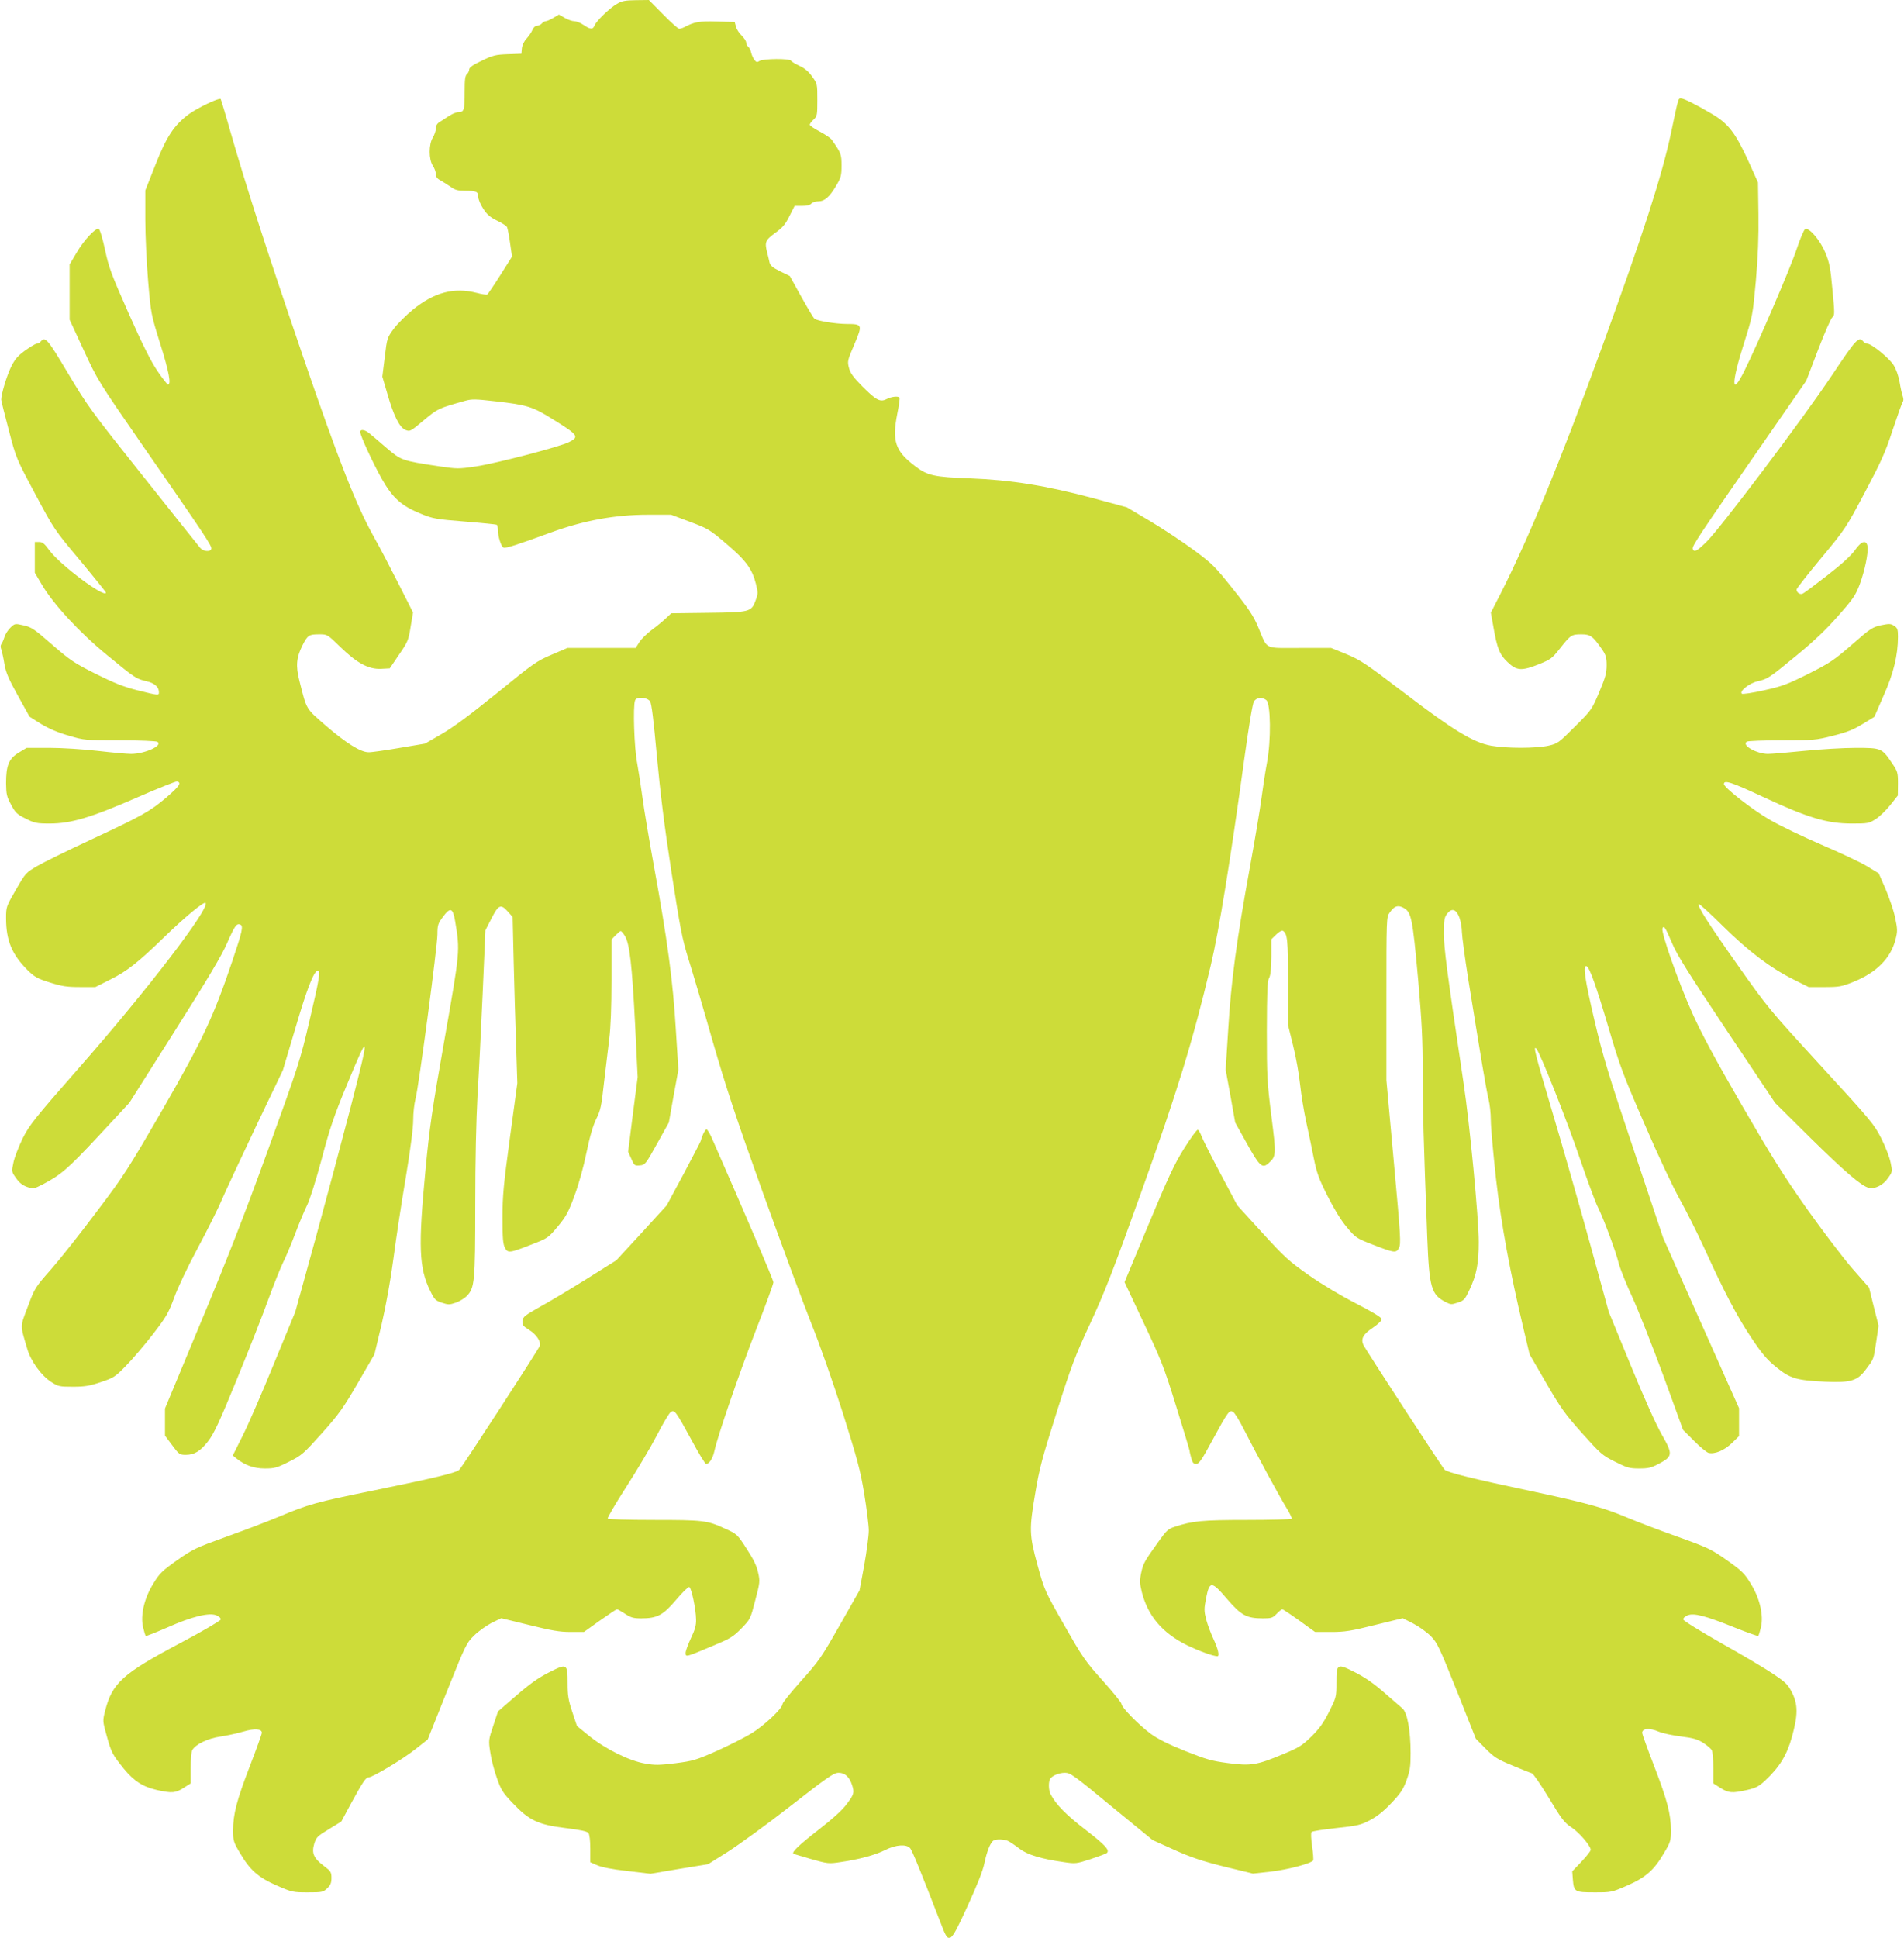
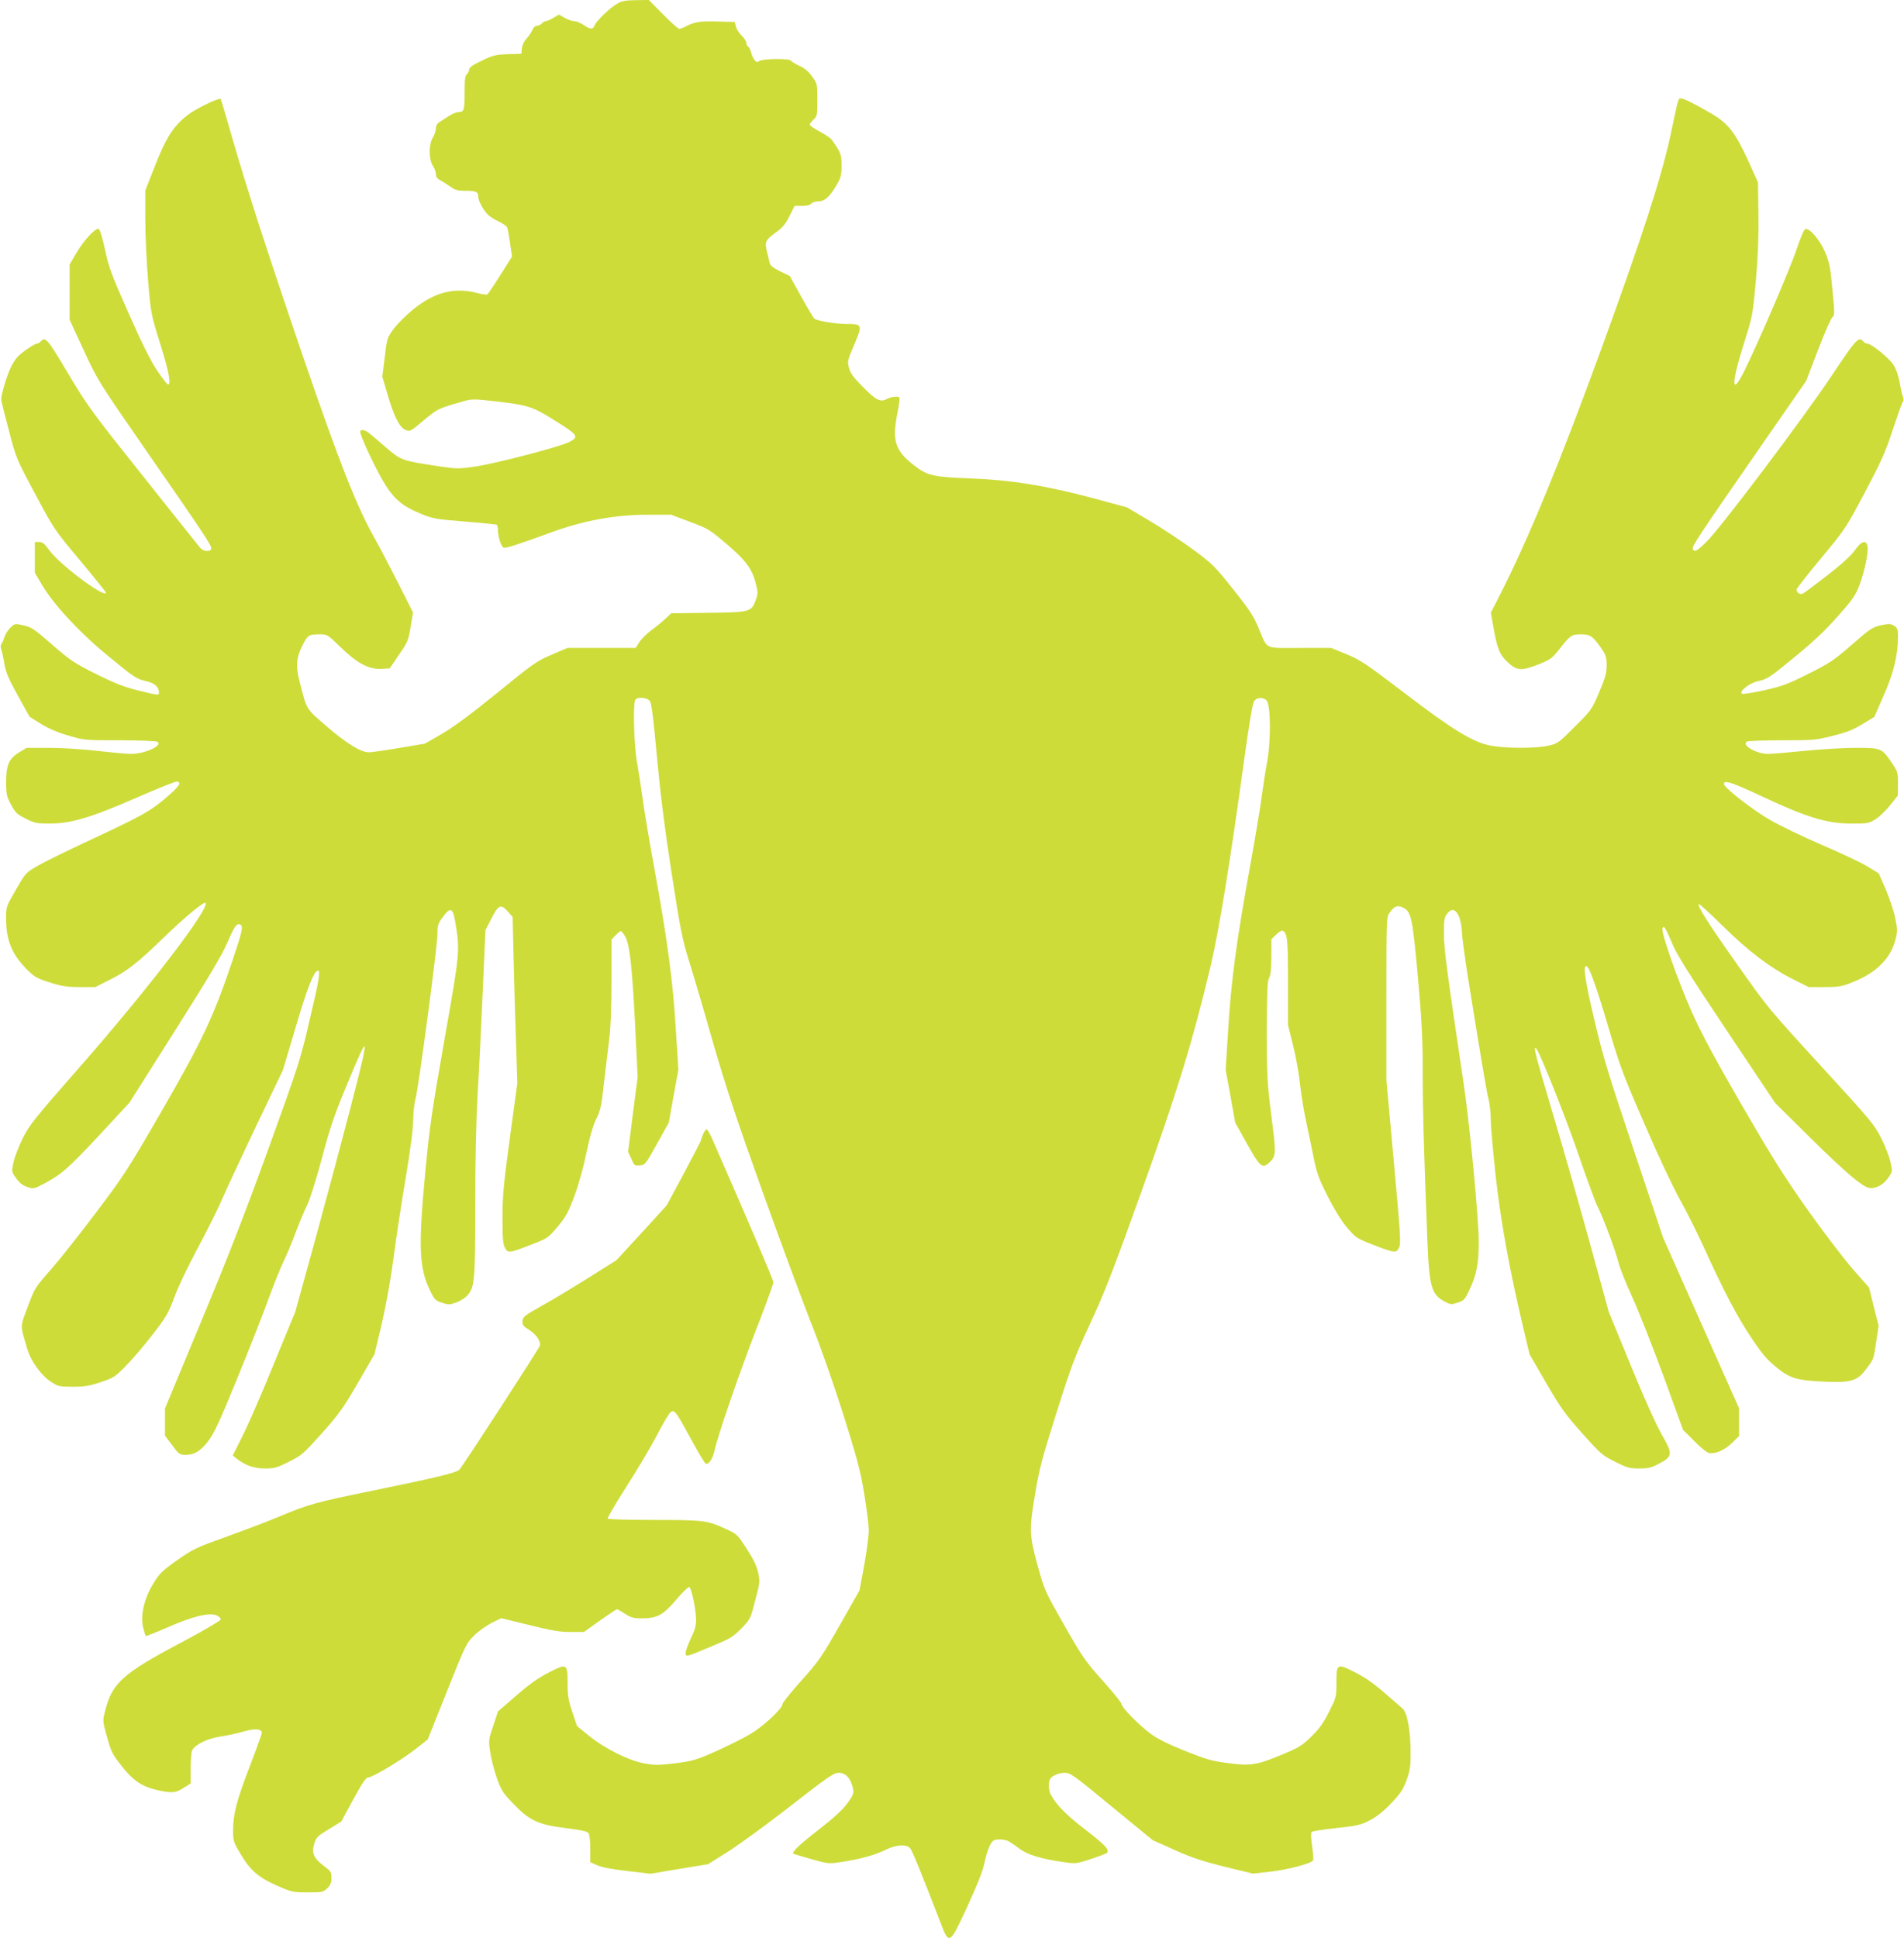
<svg xmlns="http://www.w3.org/2000/svg" version="1.0" width="1258pt" height="1280pt" viewBox="0 0 1258 1280" preserveAspectRatio="xMidYMid meet">
  <g transform="translate(0,1280) scale(0.1,-0.1)" fill="#cddc39" stroke="none">
    <path d="M4077 12775 c-49 -28 -136 -113 -148 -142 -11 -29 -28 -29 -73 2 -20 14 -48 25 -62 25 -14 0 -42 10 -63 22 l-38 22 -37 -22 c-20 -12 -43 -22 -50 -22 -8 0 -19 -7 -26 -15 -7 -8 -21 -15 -31 -15 -12 0 -24 -11 -31 -27 -6 -16 -24 -41 -39 -58 -17 -18 -29 -44 -31 -65 l-3 -35 -90 -3 c-81 -3 -98 -7 -172 -43 -60 -28 -83 -45 -83 -58 0 -10 -7 -24 -15 -31 -12 -10 -15 -36 -15 -115 0 -122 -4 -135 -38 -135 -14 0 -42 -11 -61 -23 -20 -13 -48 -31 -63 -41 -20 -11 -28 -25 -28 -44 0 -15 -9 -42 -20 -60 -28 -45 -28 -145 0 -187 11 -16 20 -42 20 -56 0 -18 9 -30 33 -42 17 -10 47 -29 66 -42 27 -20 46 -25 92 -25 76 0 89 -6 89 -41 0 -16 15 -51 33 -78 24 -38 46 -56 90 -78 32 -15 62 -34 67 -43 4 -8 13 -55 20 -105 l13 -90 -77 -122 c-43 -68 -82 -125 -86 -128 -5 -3 -36 1 -69 10 -150 39 -281 5 -424 -111 -44 -36 -101 -93 -125 -125 -44 -60 -45 -62 -60 -189 l-16 -128 33 -112 c42 -147 80 -223 120 -240 30 -12 33 -10 121 64 94 78 94 78 275 129 44 12 68 11 200 -4 209 -24 245 -35 380 -120 166 -103 174 -114 105 -149 -60 -31 -478 -140 -615 -161 -117 -17 -123 -17 -245 1 -246 37 -249 39 -346 121 -47 41 -98 84 -113 96 -29 25 -61 30 -61 10 0 -25 82 -202 143 -311 73 -128 130 -178 261 -231 76 -31 98 -35 286 -50 112 -9 208 -19 212 -21 4 -3 8 -19 8 -36 0 -42 21 -109 37 -115 15 -6 89 18 308 98 221 81 428 119 646 119 l153 0 125 -47 c120 -45 130 -51 240 -145 130 -110 170 -166 195 -263 15 -60 15 -67 -2 -112 -28 -75 -37 -78 -317 -81 l-240 -3 -35 -33 c-19 -18 -61 -53 -94 -77 -32 -24 -69 -60 -82 -81 l-24 -38 -226 0 -225 0 -105 -45 c-97 -41 -120 -57 -359 -252 -179 -145 -289 -226 -366 -271 l-111 -64 -172 -29 c-94 -16 -184 -29 -201 -28 -52 0 -149 61 -279 173 -139 121 -128 103 -178 300 -25 98 -20 153 21 234 34 67 42 72 113 72 50 0 52 -1 137 -84 110 -107 187 -148 269 -144 l57 3 61 90 c58 84 63 96 77 184 l16 95 -96 190 c-53 105 -124 241 -158 301 -119 211 -234 502 -475 1206 -239 699 -369 1103 -475 1470 -34 121 -65 222 -67 225 -10 10 -154 -59 -210 -100 -98 -73 -148 -148 -222 -337 l-66 -167 0 -193 c0 -107 9 -291 19 -409 18 -212 19 -217 80 -412 58 -185 73 -268 51 -268 -5 0 -37 41 -71 91 -43 64 -100 178 -189 379 -114 257 -131 302 -156 420 -17 78 -34 135 -42 138 -21 8 -99 -76 -147 -159 l-45 -76 0 -182 0 -183 93 -201 c93 -201 95 -204 398 -642 402 -580 452 -654 445 -671 -8 -22 -54 -17 -75 9 -10 12 -180 225 -377 473 -342 429 -365 461 -494 677 -135 227 -151 246 -180 212 -7 -8 -19 -15 -27 -15 -8 0 -43 -21 -78 -46 -51 -38 -67 -57 -94 -112 -29 -62 -63 -177 -63 -212 0 -8 23 -99 50 -201 48 -185 49 -187 174 -421 125 -234 126 -236 297 -440 94 -113 171 -209 171 -212 0 -44 -307 185 -374 279 -32 44 -45 55 -68 55 l-28 0 0 -102 0 -101 46 -78 c75 -129 250 -318 431 -466 187 -154 193 -157 261 -173 53 -12 82 -38 82 -72 0 -23 0 -23 -141 12 -95 24 -154 48 -277 109 -143 72 -168 89 -288 193 -118 103 -135 115 -188 127 -57 13 -58 13 -87 -15 -16 -15 -34 -43 -40 -63 -6 -20 -16 -41 -21 -47 -5 -7 -5 -21 1 -35 4 -13 14 -56 20 -95 10 -57 27 -97 89 -209 l77 -139 76 -48 c52 -31 111 -57 182 -77 104 -31 108 -31 338 -31 131 0 241 -5 249 -10 39 -24 -82 -80 -174 -80 -28 0 -127 9 -221 20 -95 11 -236 20 -320 20 l-149 0 -53 -32 c-65 -40 -83 -84 -83 -202 1 -72 4 -88 33 -141 28 -53 39 -64 96 -92 59 -30 72 -33 160 -33 140 0 271 39 576 172 137 60 256 107 264 106 33 -7 17 -31 -69 -105 -110 -93 -155 -119 -505 -282 -148 -69 -305 -146 -348 -171 -77 -45 -78 -46 -142 -157 -64 -111 -65 -113 -65 -189 0 -146 39 -240 142 -342 47 -46 65 -56 148 -82 80 -25 111 -30 198 -30 l102 0 99 50 c111 55 183 112 356 280 135 131 262 236 273 226 32 -32 -388 -580 -832 -1085 -301 -343 -330 -380 -376 -470 -26 -54 -54 -125 -61 -159 -13 -61 -13 -62 17 -104 21 -30 42 -47 72 -58 42 -14 44 -14 105 17 120 63 163 100 367 318 l205 221 300 474 c221 349 313 503 347 584 49 111 61 128 85 119 22 -9 15 -42 -51 -238 -125 -371 -198 -526 -463 -986 -227 -392 -252 -432 -436 -675 -107 -143 -242 -313 -300 -379 -104 -118 -107 -122 -153 -245 -52 -138 -52 -117 -4 -280 24 -82 93 -177 159 -219 45 -29 54 -31 142 -31 78 0 109 5 184 30 86 29 95 34 167 108 42 42 121 135 176 206 91 118 104 140 143 245 24 67 90 205 155 326 62 116 134 259 159 319 26 59 127 277 225 483 l179 374 81 272 c77 262 121 377 148 385 22 7 13 -51 -53 -329 -61 -263 -73 -298 -274 -854 -157 -433 -270 -723 -446 -1144 l-235 -565 0 -89 0 -90 42 -56 c50 -68 54 -71 96 -71 56 0 97 25 147 90 39 51 74 125 192 414 79 193 173 431 208 529 36 98 79 205 96 239 17 34 53 119 79 188 26 69 61 153 78 187 18 35 59 165 97 306 54 204 82 287 166 489 153 370 155 355 23 -156 -53 -204 -156 -589 -229 -856 l-134 -485 -142 -345 c-77 -189 -170 -403 -206 -474 l-65 -130 23 -19 c57 -46 116 -67 189 -67 63 0 79 4 160 45 84 42 95 52 217 188 114 128 141 166 238 333 l109 188 48 201 c29 125 59 291 78 436 17 129 53 368 81 531 31 187 49 327 49 380 0 46 7 108 15 138 21 76 145 1009 145 1089 0 60 4 71 36 114 49 67 66 61 81 -28 33 -197 33 -194 -70 -780 -83 -469 -99 -582 -126 -865 -48 -504 -43 -645 31 -796 28 -58 35 -65 77 -79 42 -14 51 -14 92 0 26 9 58 29 73 44 52 54 56 93 56 601 0 295 6 560 15 725 9 143 24 447 34 675 l18 415 37 72 c48 96 64 104 109 54 l34 -38 7 -299 c4 -164 11 -411 16 -549 l8 -250 -49 -360 c-42 -312 -49 -382 -49 -528 0 -134 3 -174 16 -199 19 -37 30 -36 180 23 103 40 106 42 169 117 55 66 70 94 110 202 28 75 60 189 80 287 23 111 44 180 65 223 27 54 34 83 50 233 11 95 27 226 35 292 10 80 15 210 15 389 l0 270 27 28 c15 15 30 28 34 28 4 0 17 -15 28 -33 31 -51 47 -193 67 -582 l17 -350 -32 -246 -31 -247 21 -46 c19 -45 22 -47 56 -44 35 3 38 6 114 143 l78 140 31 174 32 175 -17 270 c-19 314 -55 586 -144 1072 -33 181 -67 385 -76 454 -9 69 -25 171 -35 228 -20 101 -29 378 -14 416 10 26 80 21 99 -7 10 -16 23 -120 45 -362 22 -239 50 -466 96 -763 59 -380 70 -440 115 -585 28 -89 100 -332 159 -540 88 -303 153 -501 330 -994 122 -339 265 -726 319 -862 57 -141 146 -395 210 -596 95 -302 115 -375 141 -532 16 -99 30 -209 30 -243 0 -35 -14 -138 -30 -229 l-31 -166 -130 -229 c-122 -214 -139 -239 -255 -368 -68 -76 -124 -145 -124 -154 0 -29 -123 -144 -207 -195 -45 -27 -148 -79 -228 -115 -136 -60 -156 -66 -272 -81 -107 -13 -136 -14 -201 -2 -103 17 -262 96 -369 182 l-81 66 -31 93 c-26 78 -31 108 -31 189 0 131 -3 133 -123 72 -71 -36 -126 -75 -216 -153 l-121 -105 -31 -94 c-31 -92 -32 -97 -20 -175 6 -45 26 -121 44 -171 28 -80 40 -98 105 -166 108 -114 168 -142 347 -164 100 -12 144 -22 153 -33 7 -10 12 -49 12 -104 l0 -89 46 -20 c29 -13 100 -27 199 -38 l153 -18 190 32 190 31 129 81 c71 45 258 180 414 302 249 194 288 221 320 221 41 0 70 -26 88 -79 17 -52 14 -63 -34 -127 -30 -41 -91 -96 -190 -173 -127 -99 -175 -145 -163 -156 2 -1 54 -17 117 -35 110 -31 116 -32 195 -20 119 17 231 47 297 81 69 34 137 39 162 11 14 -15 75 -166 202 -494 56 -148 59 -146 177 110 65 142 101 232 112 285 16 77 39 136 60 149 17 12 75 9 99 -4 12 -6 45 -28 72 -49 54 -41 144 -68 292 -89 80 -12 84 -11 180 20 54 18 102 36 106 40 21 19 -11 53 -143 155 -126 97 -193 165 -228 232 -13 24 -16 72 -6 98 9 23 57 45 101 45 35 0 61 -19 308 -223 l271 -222 142 -64 c112 -50 182 -74 331 -111 l189 -46 118 13 c114 13 267 54 280 74 3 6 0 48 -7 95 -7 51 -9 88 -3 93 5 5 79 17 164 26 141 15 161 20 222 52 46 24 90 59 140 112 60 63 78 89 101 151 23 65 27 90 27 180 0 147 -22 269 -54 295 -13 11 -68 59 -122 106 -70 61 -127 100 -192 133 -119 60 -122 58 -122 -70 0 -93 -1 -96 -49 -192 -38 -75 -65 -112 -118 -164 -61 -59 -81 -72 -188 -116 -171 -72 -212 -78 -362 -58 -107 14 -142 24 -283 80 -114 46 -180 79 -228 114 -80 60 -192 174 -192 196 0 9 -56 78 -124 154 -116 129 -133 154 -255 368 -130 228 -130 230 -176 395 -55 202 -56 236 -14 482 26 156 46 231 140 527 98 310 121 370 223 590 96 207 149 343 338 870 236 658 338 990 457 1490 54 228 129 687 221 1359 32 233 56 373 65 388 18 26 52 30 81 9 30 -22 33 -266 5 -414 -11 -59 -27 -163 -36 -232 -9 -69 -43 -273 -76 -454 -89 -486 -125 -758 -144 -1072 l-17 -270 32 -175 31 -174 78 -140 c83 -149 101 -166 143 -128 50 45 51 53 18 312 -28 222 -30 260 -30 562 1 262 3 329 15 349 10 18 14 59 15 141 l0 115 33 32 c17 17 37 28 43 24 30 -20 34 -55 34 -337 l0 -286 34 -137 c19 -75 39 -191 46 -257 7 -66 25 -176 40 -245 15 -69 38 -177 50 -240 20 -98 33 -135 91 -250 44 -87 89 -161 128 -207 58 -69 63 -72 165 -112 149 -58 161 -60 179 -24 14 27 11 76 -34 569 l-49 539 0 538 c0 529 0 539 21 568 31 44 53 52 89 34 55 -29 62 -59 100 -478 24 -277 30 -387 30 -610 0 -252 5 -435 30 -1092 13 -331 26 -377 122 -426 33 -17 39 -17 80 -3 41 13 47 21 76 82 48 102 62 173 62 318 0 158 -59 777 -100 1049 -111 746 -130 889 -130 988 0 91 3 108 21 131 31 40 60 31 81 -24 9 -25 17 -69 17 -98 1 -29 19 -166 41 -305 87 -539 121 -743 135 -798 8 -31 15 -94 15 -140 0 -46 16 -219 34 -384 35 -304 92 -615 184 -1001 l38 -160 109 -188 c97 -167 124 -205 238 -333 122 -136 133 -146 217 -188 81 -41 96 -45 161 -45 60 0 80 5 129 31 92 49 94 63 20 192 -37 64 -118 244 -206 459 l-145 353 -125 455 c-69 250 -179 636 -245 856 -116 391 -131 450 -109 428 24 -24 208 -488 289 -729 49 -143 101 -284 116 -314 38 -75 119 -292 139 -372 9 -37 50 -140 92 -230 41 -90 133 -324 205 -519 l129 -355 73 -73 c39 -40 83 -75 95 -79 42 -10 104 16 155 65 l47 46 0 92 0 92 -251 563 -251 564 -194 580 c-167 498 -204 619 -259 854 -63 267 -78 367 -53 359 20 -7 63 -127 147 -411 73 -248 95 -307 237 -633 90 -209 188 -417 234 -499 43 -77 114 -219 158 -315 129 -284 218 -455 312 -595 72 -108 103 -145 166 -196 92 -75 134 -87 325 -96 167 -7 211 6 266 80 54 72 51 63 69 182 l16 108 -32 126 -31 126 -110 125 c-60 69 -196 248 -302 397 -156 222 -236 350 -430 685 -175 302 -263 466 -327 608 -92 206 -206 530 -196 557 9 23 17 11 64 -98 31 -76 111 -202 360 -575 l320 -479 233 -231 c230 -226 337 -318 386 -330 39 -10 95 17 127 64 30 42 30 43 17 104 -7 34 -34 105 -61 158 -47 93 -65 115 -398 478 -343 374 -353 386 -549 664 -202 286 -270 394 -259 406 4 3 75 -62 159 -145 171 -168 311 -275 467 -353 l100 -50 105 0 c97 0 112 3 190 34 154 62 247 156 279 281 14 55 13 67 -3 145 -10 47 -39 131 -63 188 l-45 103 -79 48 c-43 26 -178 89 -299 141 -121 52 -275 126 -342 165 -113 65 -303 213 -303 236 0 29 49 13 261 -86 294 -137 420 -175 584 -175 106 0 113 1 157 29 26 16 69 58 97 93 l50 63 1 78 c0 75 -2 81 -40 137 -67 99 -70 100 -239 100 -81 0 -234 -9 -341 -20 -107 -11 -215 -20 -240 -20 -76 1 -175 58 -139 81 8 5 112 9 232 9 210 0 223 1 338 30 95 24 136 41 196 78 l77 47 61 140 c66 147 95 268 95 389 0 48 -3 58 -25 72 -23 15 -32 15 -87 4 -57 -13 -70 -21 -192 -128 -120 -104 -145 -121 -288 -193 -140 -70 -173 -82 -294 -109 -76 -17 -141 -27 -146 -22 -17 17 51 70 105 82 67 16 73 19 260 173 113 93 191 167 271 258 101 114 116 137 144 211 32 87 57 205 51 248 -7 47 -41 37 -84 -25 -27 -37 -87 -92 -185 -168 -80 -62 -152 -116 -161 -119 -18 -7 -39 9 -39 28 0 7 73 100 163 208 160 193 163 198 288 433 108 204 135 263 184 413 32 96 62 180 67 186 5 7 5 21 0 35 -5 13 -15 56 -21 94 -8 44 -23 87 -41 115 -30 46 -145 140 -173 140 -8 0 -20 7 -27 15 -29 35 -47 15 -205 -222 -184 -277 -746 -1023 -834 -1106 -62 -59 -78 -67 -87 -43 -7 17 43 91 445 671 l305 440 78 204 c43 113 86 210 95 216 15 11 15 26 0 181 -13 145 -20 180 -47 245 -34 82 -106 167 -133 156 -8 -3 -33 -62 -57 -134 -41 -124 -257 -626 -346 -805 -85 -170 -87 -86 -4 177 60 190 60 191 81 420 14 165 19 289 17 440 l-3 210 -63 140 c-86 188 -133 249 -242 313 -107 63 -185 102 -204 102 -18 0 -16 8 -66 -230 -60 -283 -187 -676 -462 -1430 -272 -745 -476 -1241 -663 -1610 l-65 -127 16 -89 c25 -147 42 -189 96 -239 59 -56 92 -58 207 -12 76 31 87 39 137 103 71 90 78 94 142 94 60 0 76 -12 137 -100 25 -37 30 -53 30 -104 0 -51 -8 -81 -49 -178 -49 -116 -51 -118 -161 -228 -109 -109 -114 -112 -176 -126 -84 -18 -273 -18 -376 0 -118 21 -250 101 -580 353 -247 188 -282 212 -375 251 l-103 42 -207 0 c-241 0 -211 -15 -274 135 -31 74 -60 119 -166 252 -121 152 -137 168 -261 260 -73 54 -202 139 -287 190 l-155 92 -225 61 c-306 82 -544 120 -810 130 -242 9 -283 18 -368 84 -127 97 -149 163 -114 341 11 55 18 103 15 108 -7 12 -52 8 -85 -9 -43 -22 -69 -8 -161 84 -59 60 -79 87 -88 122 -11 43 -10 49 35 154 56 132 55 136 -53 136 -72 1 -185 19 -209 34 -6 3 -45 69 -87 144 l-77 139 -64 31 c-50 25 -65 38 -70 59 -3 16 -10 44 -15 63 -18 71 -13 83 52 131 49 35 68 57 95 112 l34 67 49 0 c31 0 53 5 61 15 7 8 27 15 46 15 42 0 74 28 119 104 31 53 35 66 35 132 0 75 -3 83 -64 170 -8 12 -44 36 -80 55 -36 19 -66 39 -66 45 0 6 11 21 25 34 24 22 25 29 25 130 0 105 0 107 -34 154 -23 33 -49 55 -84 71 -27 13 -53 28 -56 34 -10 16 -181 14 -207 -1 -17 -11 -22 -10 -35 7 -8 11 -18 32 -21 47 -3 15 -12 33 -19 39 -8 6 -14 19 -14 28 0 10 -14 30 -30 46 -17 16 -34 43 -38 60 l-8 30 -120 3 c-117 3 -146 -2 -216 -39 -10 -5 -24 -9 -31 -9 -7 0 -55 43 -106 95 l-94 95 -86 -1 c-70 -1 -93 -5 -124 -24z" />
    <path d="M4644 5305 c-7 -19 -14 -37 -14 -41 0 -3 -51 -101 -112 -216 l-113 -210 -166 -182 -167 -181 -188 -118 c-104 -65 -243 -149 -309 -185 -108 -61 -120 -70 -123 -97 -2 -26 3 -34 43 -59 47 -29 80 -76 72 -105 -4 -17 -510 -797 -532 -819 -18 -20 -161 -54 -565 -137 -384 -78 -431 -91 -631 -175 -68 -29 -222 -87 -341 -130 -206 -74 -222 -82 -328 -156 -100 -71 -116 -87 -157 -154 -60 -97 -86 -208 -68 -288 7 -29 15 -55 17 -58 3 -3 68 23 144 56 162 72 276 100 324 80 19 -8 30 -19 28 -28 -2 -8 -119 -77 -263 -153 -386 -204 -454 -266 -501 -452 -16 -64 -16 -66 11 -163 31 -111 37 -122 112 -216 67 -82 127 -121 220 -142 100 -22 122 -20 176 14 l47 30 0 100 c0 56 4 109 10 119 20 38 102 78 185 90 44 7 112 21 152 33 75 22 123 19 123 -8 0 -8 -36 -108 -80 -222 -87 -226 -110 -316 -110 -424 0 -66 3 -77 45 -147 66 -114 121 -162 244 -216 101 -44 107 -45 204 -45 96 0 102 1 129 27 22 21 28 36 28 68 0 39 -4 45 -52 81 -66 50 -80 83 -62 145 13 42 20 50 96 96 l83 51 64 119 c79 144 98 173 117 173 26 0 226 120 310 187 l80 63 127 318 c124 310 129 319 180 369 28 28 81 65 115 83 l64 31 184 -45 c149 -37 202 -46 273 -46 l89 0 105 75 c58 41 109 75 113 75 5 0 29 -14 54 -30 38 -25 55 -30 106 -30 106 0 144 20 230 121 42 50 81 88 88 86 14 -4 44 -145 45 -214 1 -39 -7 -68 -34 -124 -19 -41 -35 -84 -35 -97 0 -29 0 -29 176 45 118 49 137 60 192 116 60 62 60 62 92 186 31 117 32 127 19 183 -9 44 -30 87 -76 158 -62 96 -64 97 -141 132 -119 55 -143 58 -471 58 -173 0 -302 4 -306 9 -3 5 52 99 122 208 70 109 162 263 203 342 41 80 83 150 93 155 24 15 33 3 137 -188 46 -86 89 -156 95 -156 21 0 44 35 55 85 22 102 166 519 276 803 63 161 114 301 114 312 0 15 -178 431 -407 953 -14 31 -30 57 -35 57 -5 0 -16 -16 -24 -35z" />
-     <path d="M7823 5213 c-66 -106 -105 -191 -236 -505 l-157 -377 126 -268 c115 -244 135 -293 215 -552 49 -157 89 -290 89 -295 0 -6 5 -28 11 -48 8 -30 15 -38 32 -38 19 0 37 26 107 156 104 191 113 203 137 188 10 -5 42 -57 71 -115 97 -189 235 -443 278 -513 24 -38 41 -73 38 -78 -3 -4 -135 -8 -294 -8 -295 0 -362 -6 -481 -46 -39 -12 -54 -26 -101 -92 -97 -135 -105 -149 -118 -211 -11 -52 -10 -69 4 -127 40 -157 134 -269 296 -350 80 -39 173 -73 203 -74 16 0 5 48 -24 110 -17 36 -39 94 -49 130 -15 60 -15 71 -1 145 23 114 36 113 140 -9 92 -107 128 -126 236 -126 55 0 64 3 90 30 16 17 33 30 37 30 5 0 56 -34 113 -75 l104 -75 105 0 c91 0 130 6 290 46 l184 45 69 -35 c37 -19 89 -56 116 -83 44 -45 56 -71 173 -363 l125 -315 65 -66 c58 -58 77 -70 177 -111 62 -26 119 -49 128 -51 10 -3 60 -77 113 -164 83 -138 102 -163 148 -193 53 -35 128 -123 128 -149 0 -8 -28 -43 -61 -78 l-61 -64 4 -54 c7 -82 12 -85 143 -85 111 0 113 0 216 45 123 54 178 102 244 216 42 70 45 81 45 147 0 108 -23 198 -110 424 -44 114 -80 214 -80 221 0 31 49 35 111 8 24 -10 89 -24 144 -31 81 -10 109 -18 148 -42 26 -17 52 -39 57 -49 6 -10 10 -63 10 -119 l0 -100 47 -30 c54 -34 77 -36 175 -14 60 14 79 24 120 62 95 89 143 166 177 287 41 147 41 215 1 295 -27 53 -41 67 -123 122 -50 34 -204 126 -342 203 -137 78 -251 148 -253 157 -2 9 9 20 28 28 41 17 116 -2 312 -81 83 -33 153 -58 156 -55 2 3 10 29 17 58 18 80 -8 191 -68 288 -41 67 -57 83 -157 154 -106 74 -122 82 -331 157 -121 43 -267 99 -324 123 -155 66 -274 99 -637 176 -391 83 -556 124 -573 142 -18 18 -524 796 -537 824 -18 40 -2 71 63 114 40 28 59 47 57 58 -2 11 -67 50 -169 102 -101 52 -223 125 -312 187 -133 94 -159 118 -309 282 l-163 179 -111 209 c-61 114 -117 226 -125 247 -8 22 -19 41 -25 43 -6 2 -47 -54 -91 -124z" />
  </g>
</svg>